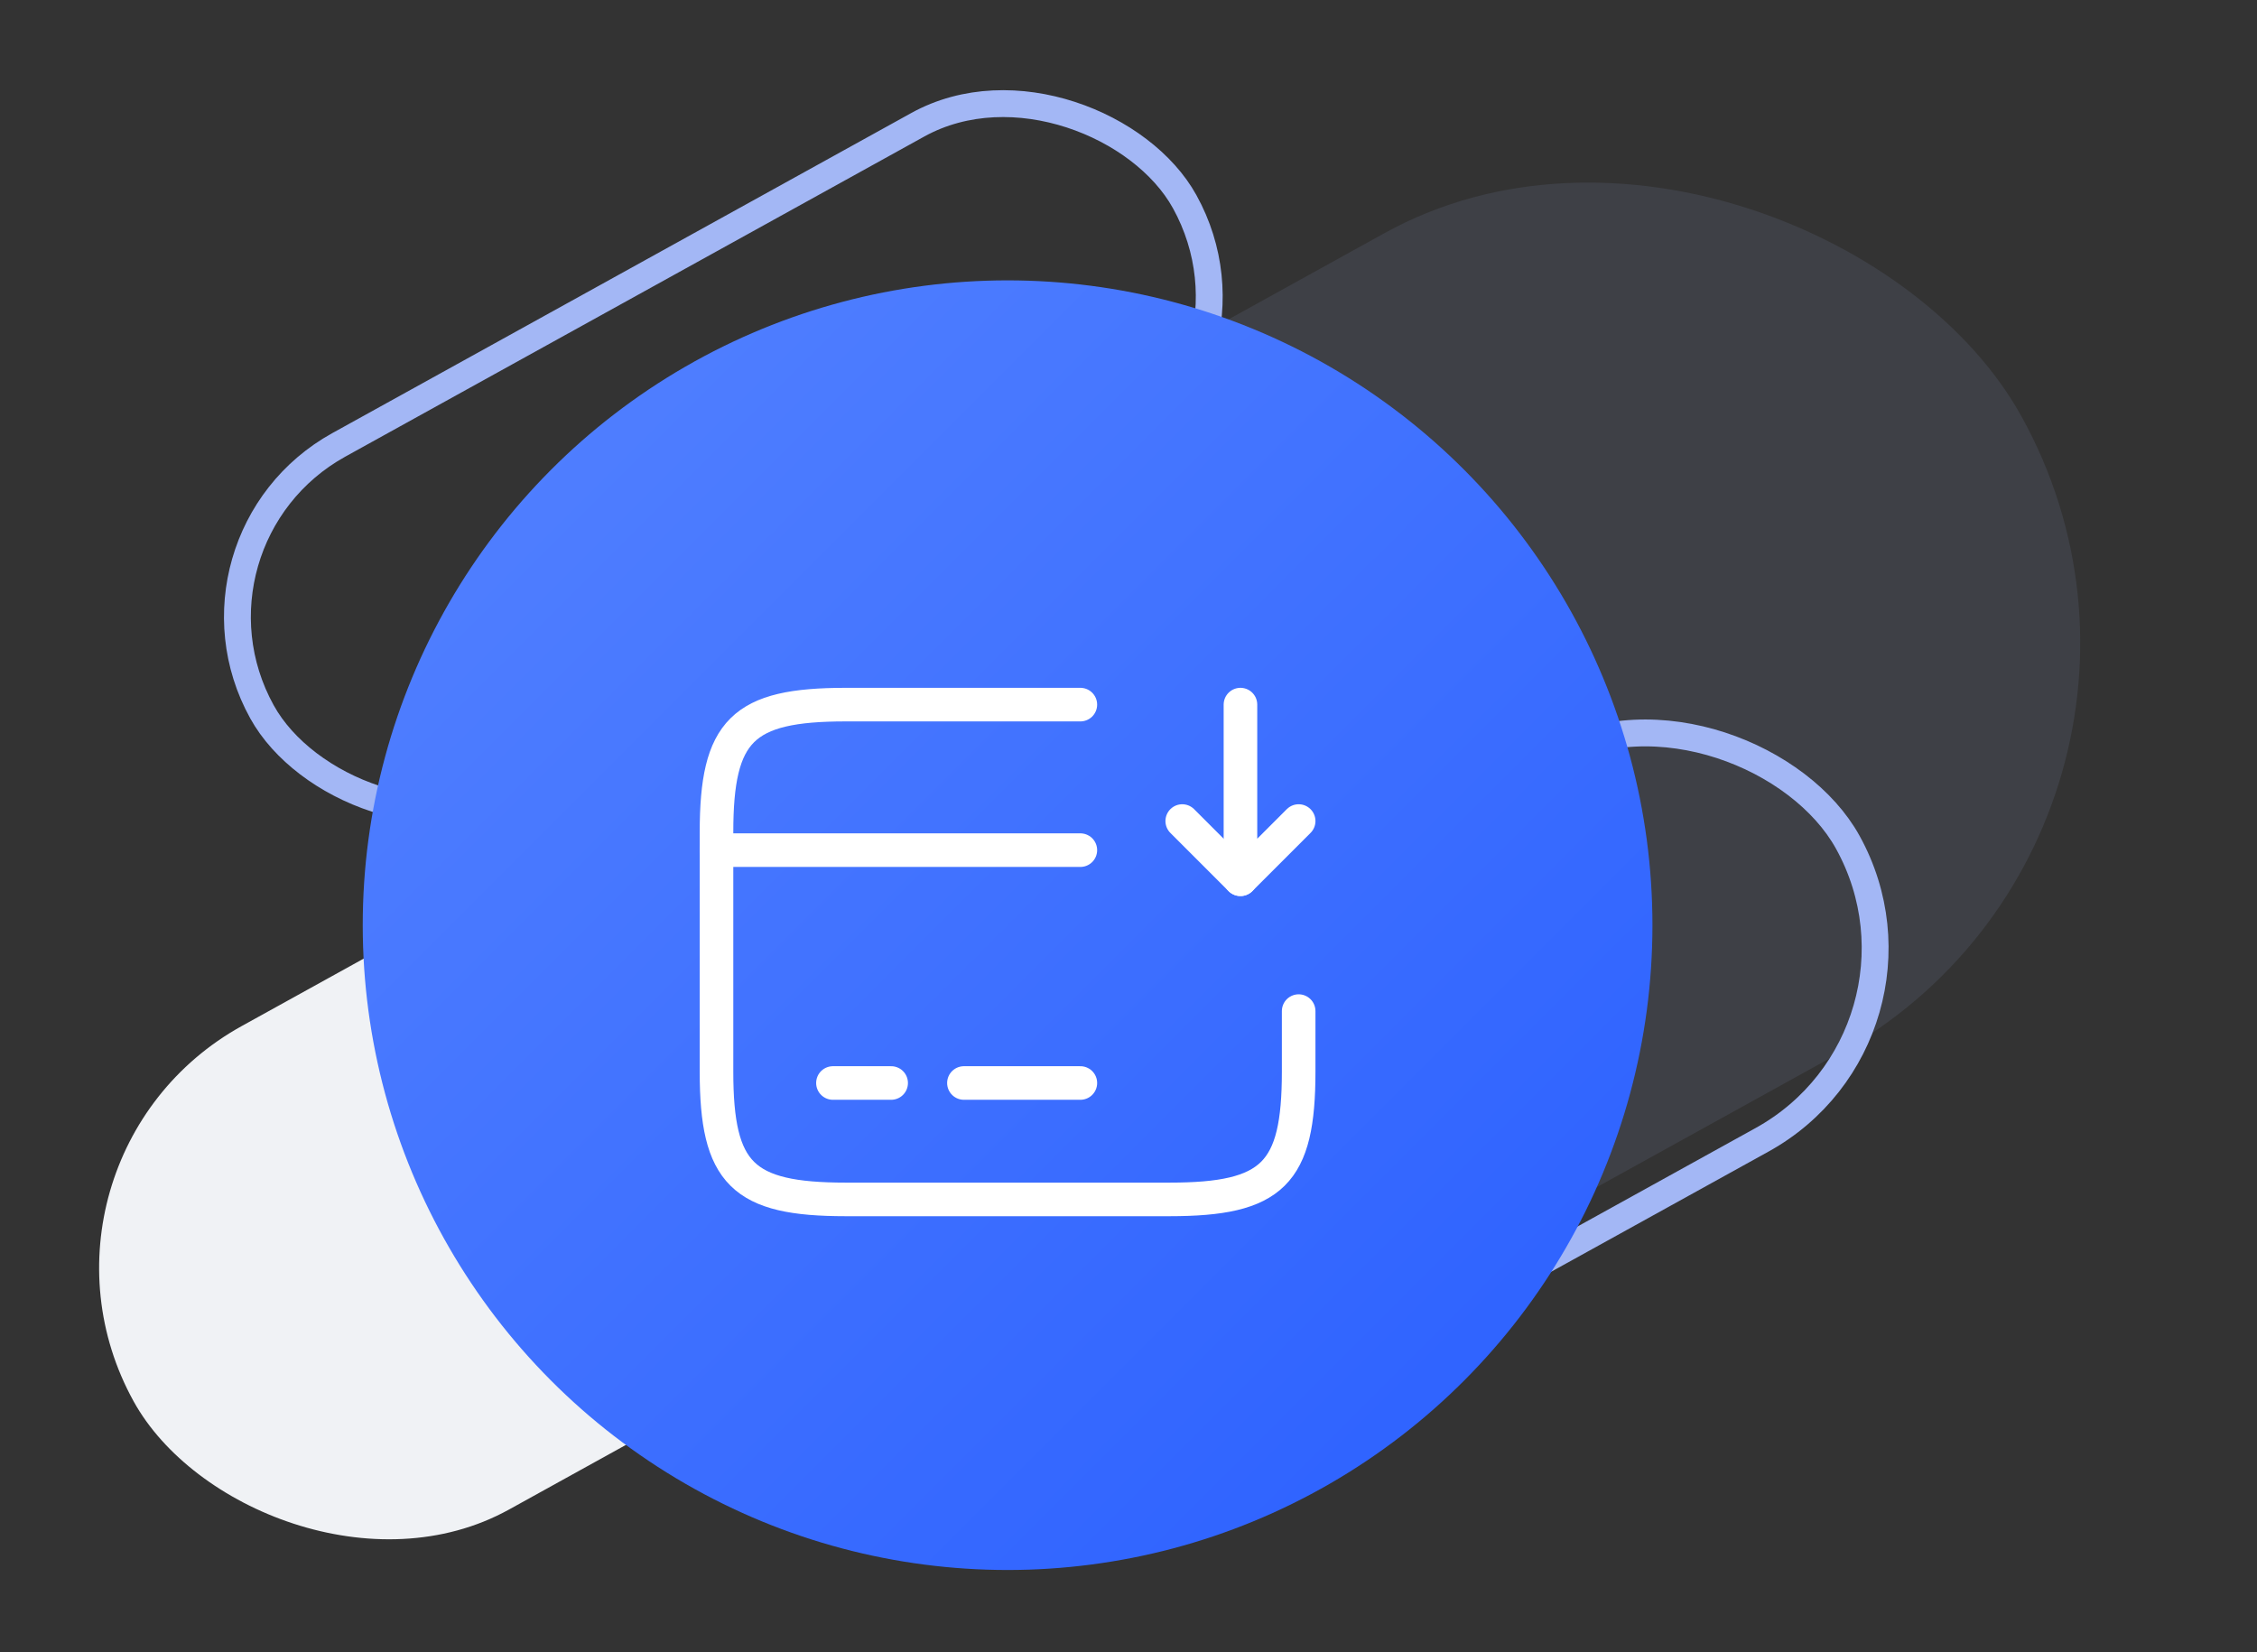
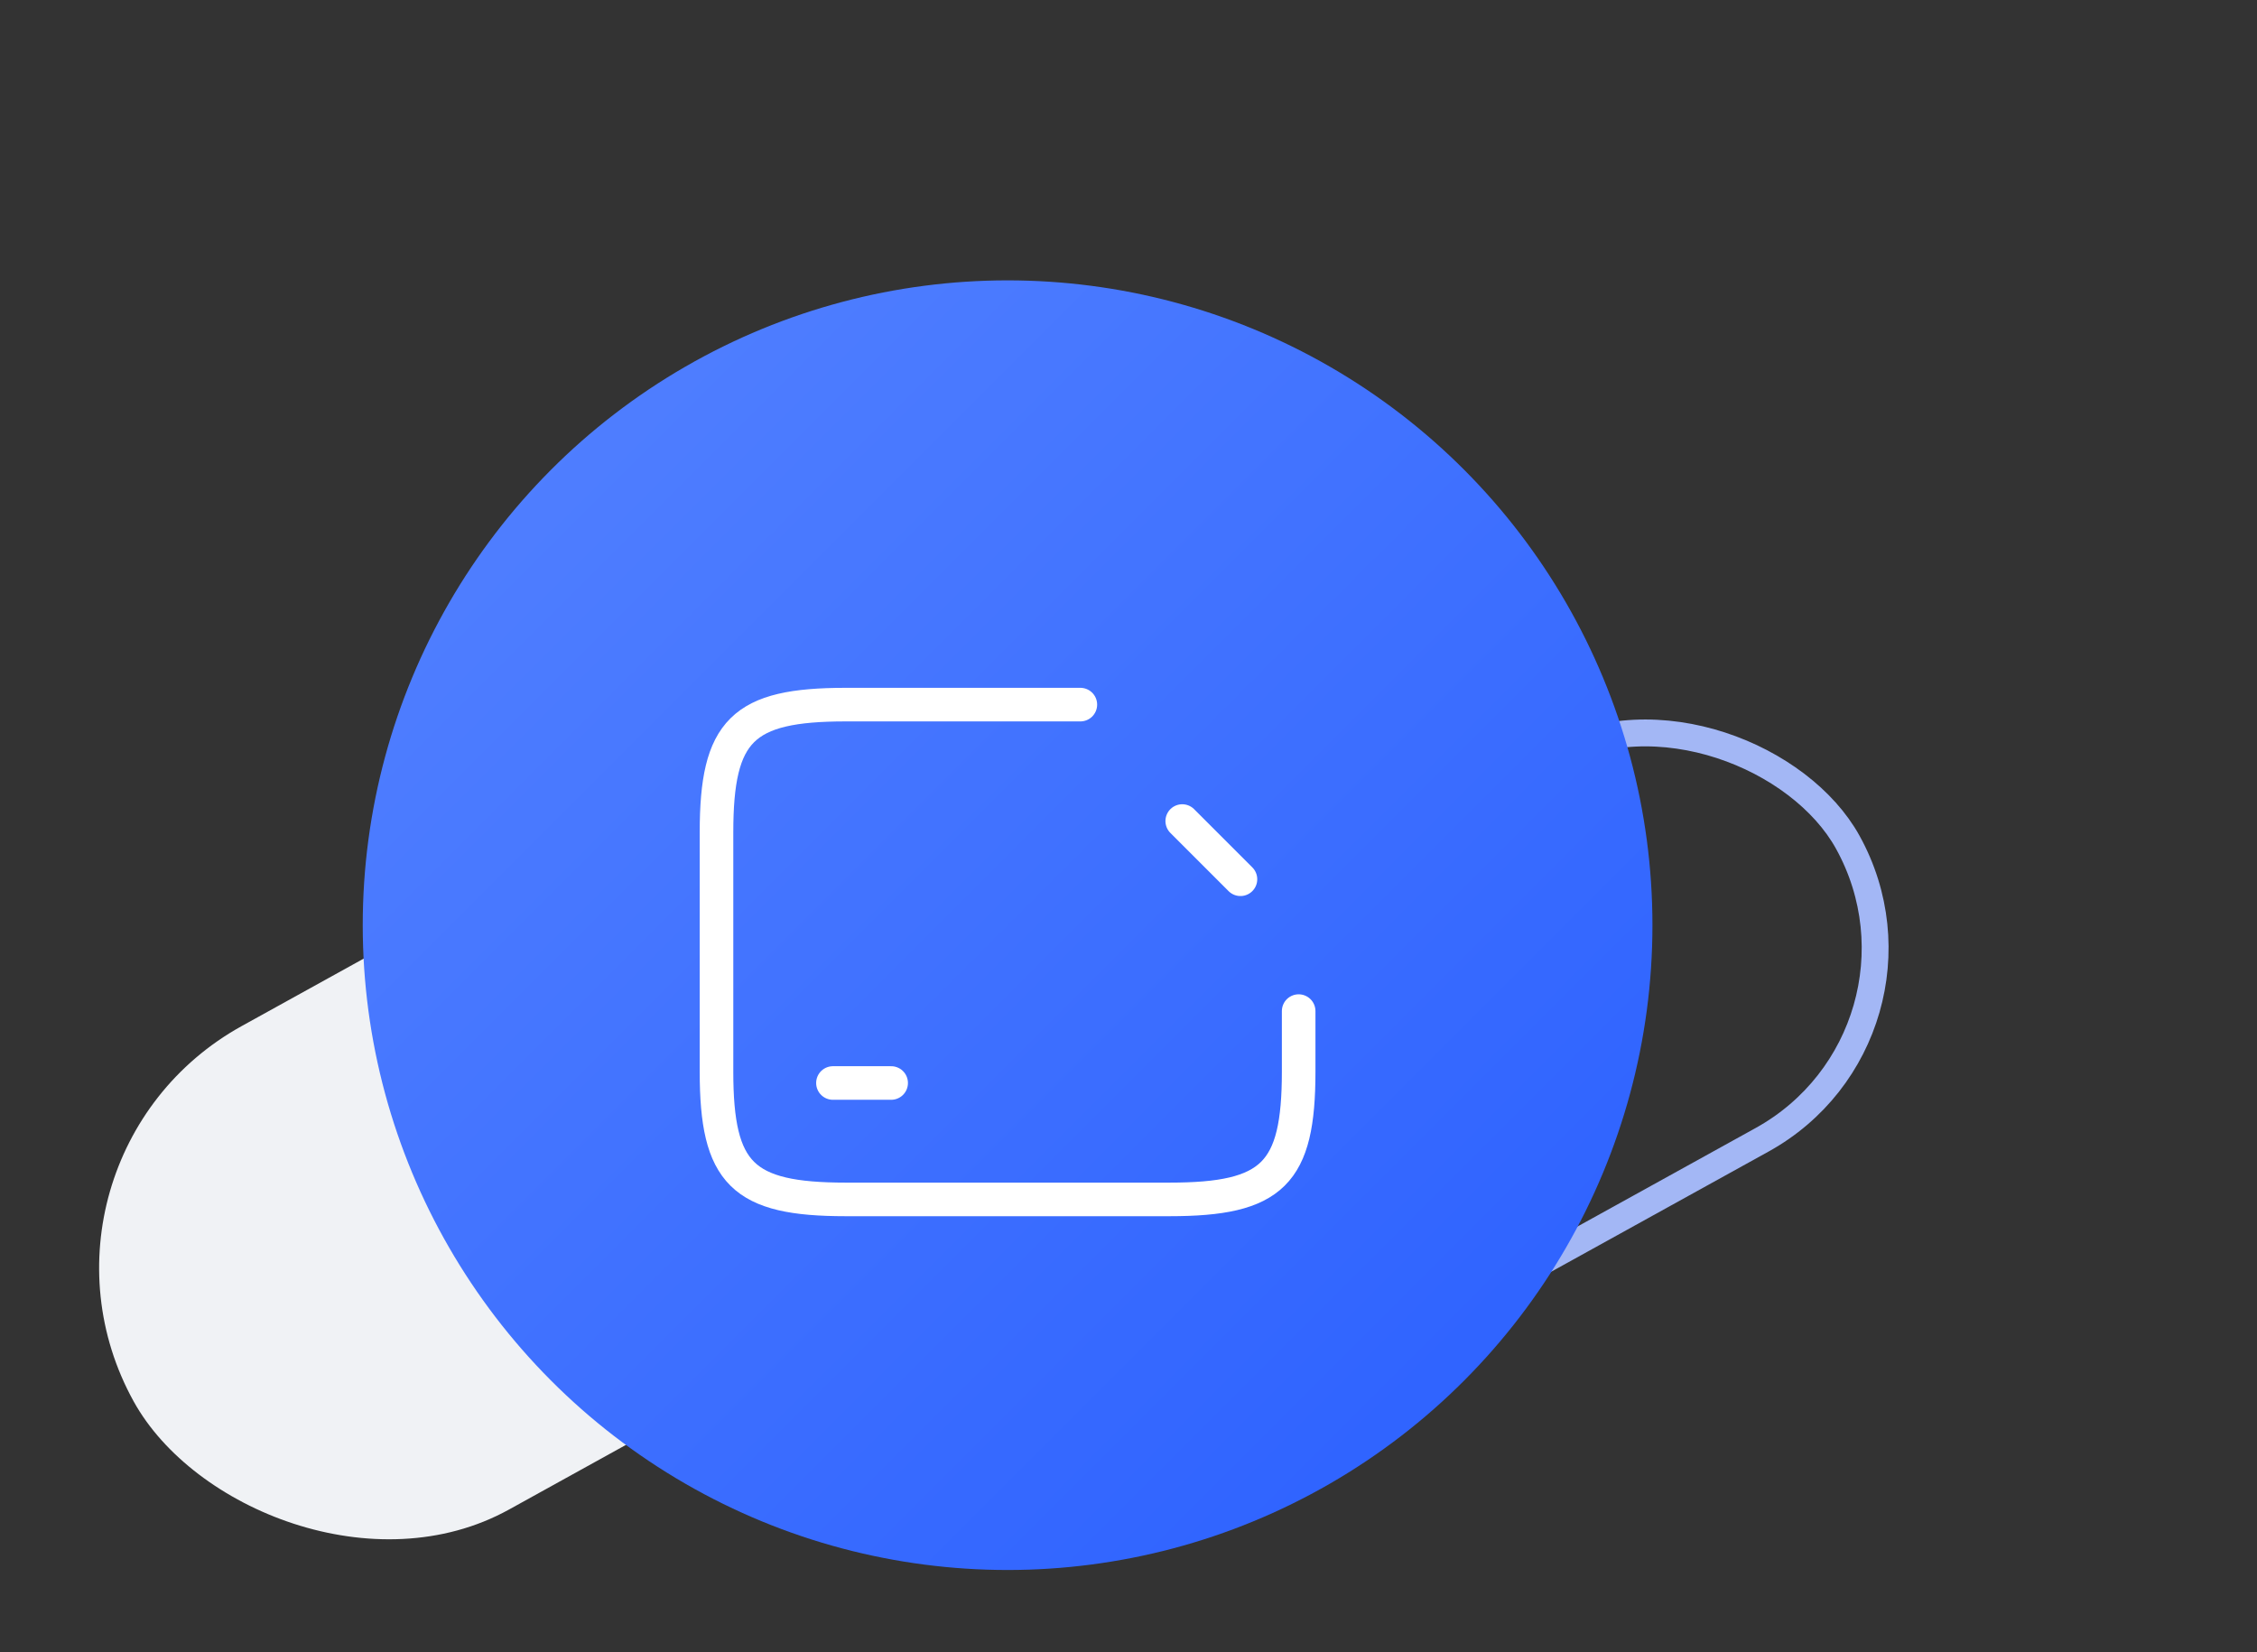
<svg xmlns="http://www.w3.org/2000/svg" width="168" height="123" viewBox="0 0 168 123" fill="none">
  <rect x="0" y="0" width="168" height="123" fill="#333333" stroke="none" />
  <rect y="86.329" width="105.922" height="41.124" rx="20.562" transform="rotate(-28.94 0 86.329)" fill="#F0F2F5" />
-   <rect x="12.424" y="40.192" width="78.482" height="29.247" rx="14.623" transform="rotate(-28.94 12.424 40.192)" stroke="#A3B7F5" stroke-width="2" />
-   <rect x="25.07" y="60.477" width="124.005" height="69.796" rx="34.898" transform="rotate(-28.941 25.07 60.477)" fill="#A3B7F5" fill-opacity="0.1" />
  <rect x="68.041" y="82.498" width="70.401" height="32.599" rx="16.299" transform="rotate(-28.94 68.041 82.498)" stroke="#A3B7F5" stroke-width="2" />
  <circle cx="75" cy="68.871" r="48" fill="url(#paint0_linear_8570_9941)" />
-   <path d="M53.333 63.285H80.416" stroke="white" stroke-width="2.5" stroke-miterlimit="10" stroke-linecap="round" stroke-linejoin="round" />
  <path d="M62 80.619H66.333" stroke="white" stroke-width="2.5" stroke-miterlimit="10" stroke-linecap="round" stroke-linejoin="round" />
-   <path d="M71.75 80.619H80.417" stroke="white" stroke-width="2.5" stroke-miterlimit="10" stroke-linecap="round" stroke-linejoin="round" />
  <path d="M96.666 75.267V79.774C96.666 87.379 94.738 89.285 87.046 89.285H62.953C55.261 89.285 53.333 87.379 53.333 79.774V61.964C53.333 54.359 55.261 52.452 62.953 52.452H80.416" stroke="white" stroke-width="2.5" stroke-linecap="round" stroke-linejoin="round" />
-   <path d="M92.333 52.452V65.452L96.666 61.119" stroke="white" stroke-width="2.5" stroke-linecap="round" stroke-linejoin="round" />
  <path d="M92.333 65.452L88 61.119" stroke="white" stroke-width="2.5" stroke-linecap="round" stroke-linejoin="round" />
  <defs>
    <linearGradient id="paint0_linear_8570_9941" x1="27" y1="20.871" x2="123" y2="116.871" gradientUnits="userSpaceOnUse">
      <stop stop-color="#5583FF" />
      <stop offset="1" stop-color="#295EFF" />
    </linearGradient>
  </defs>
</svg>